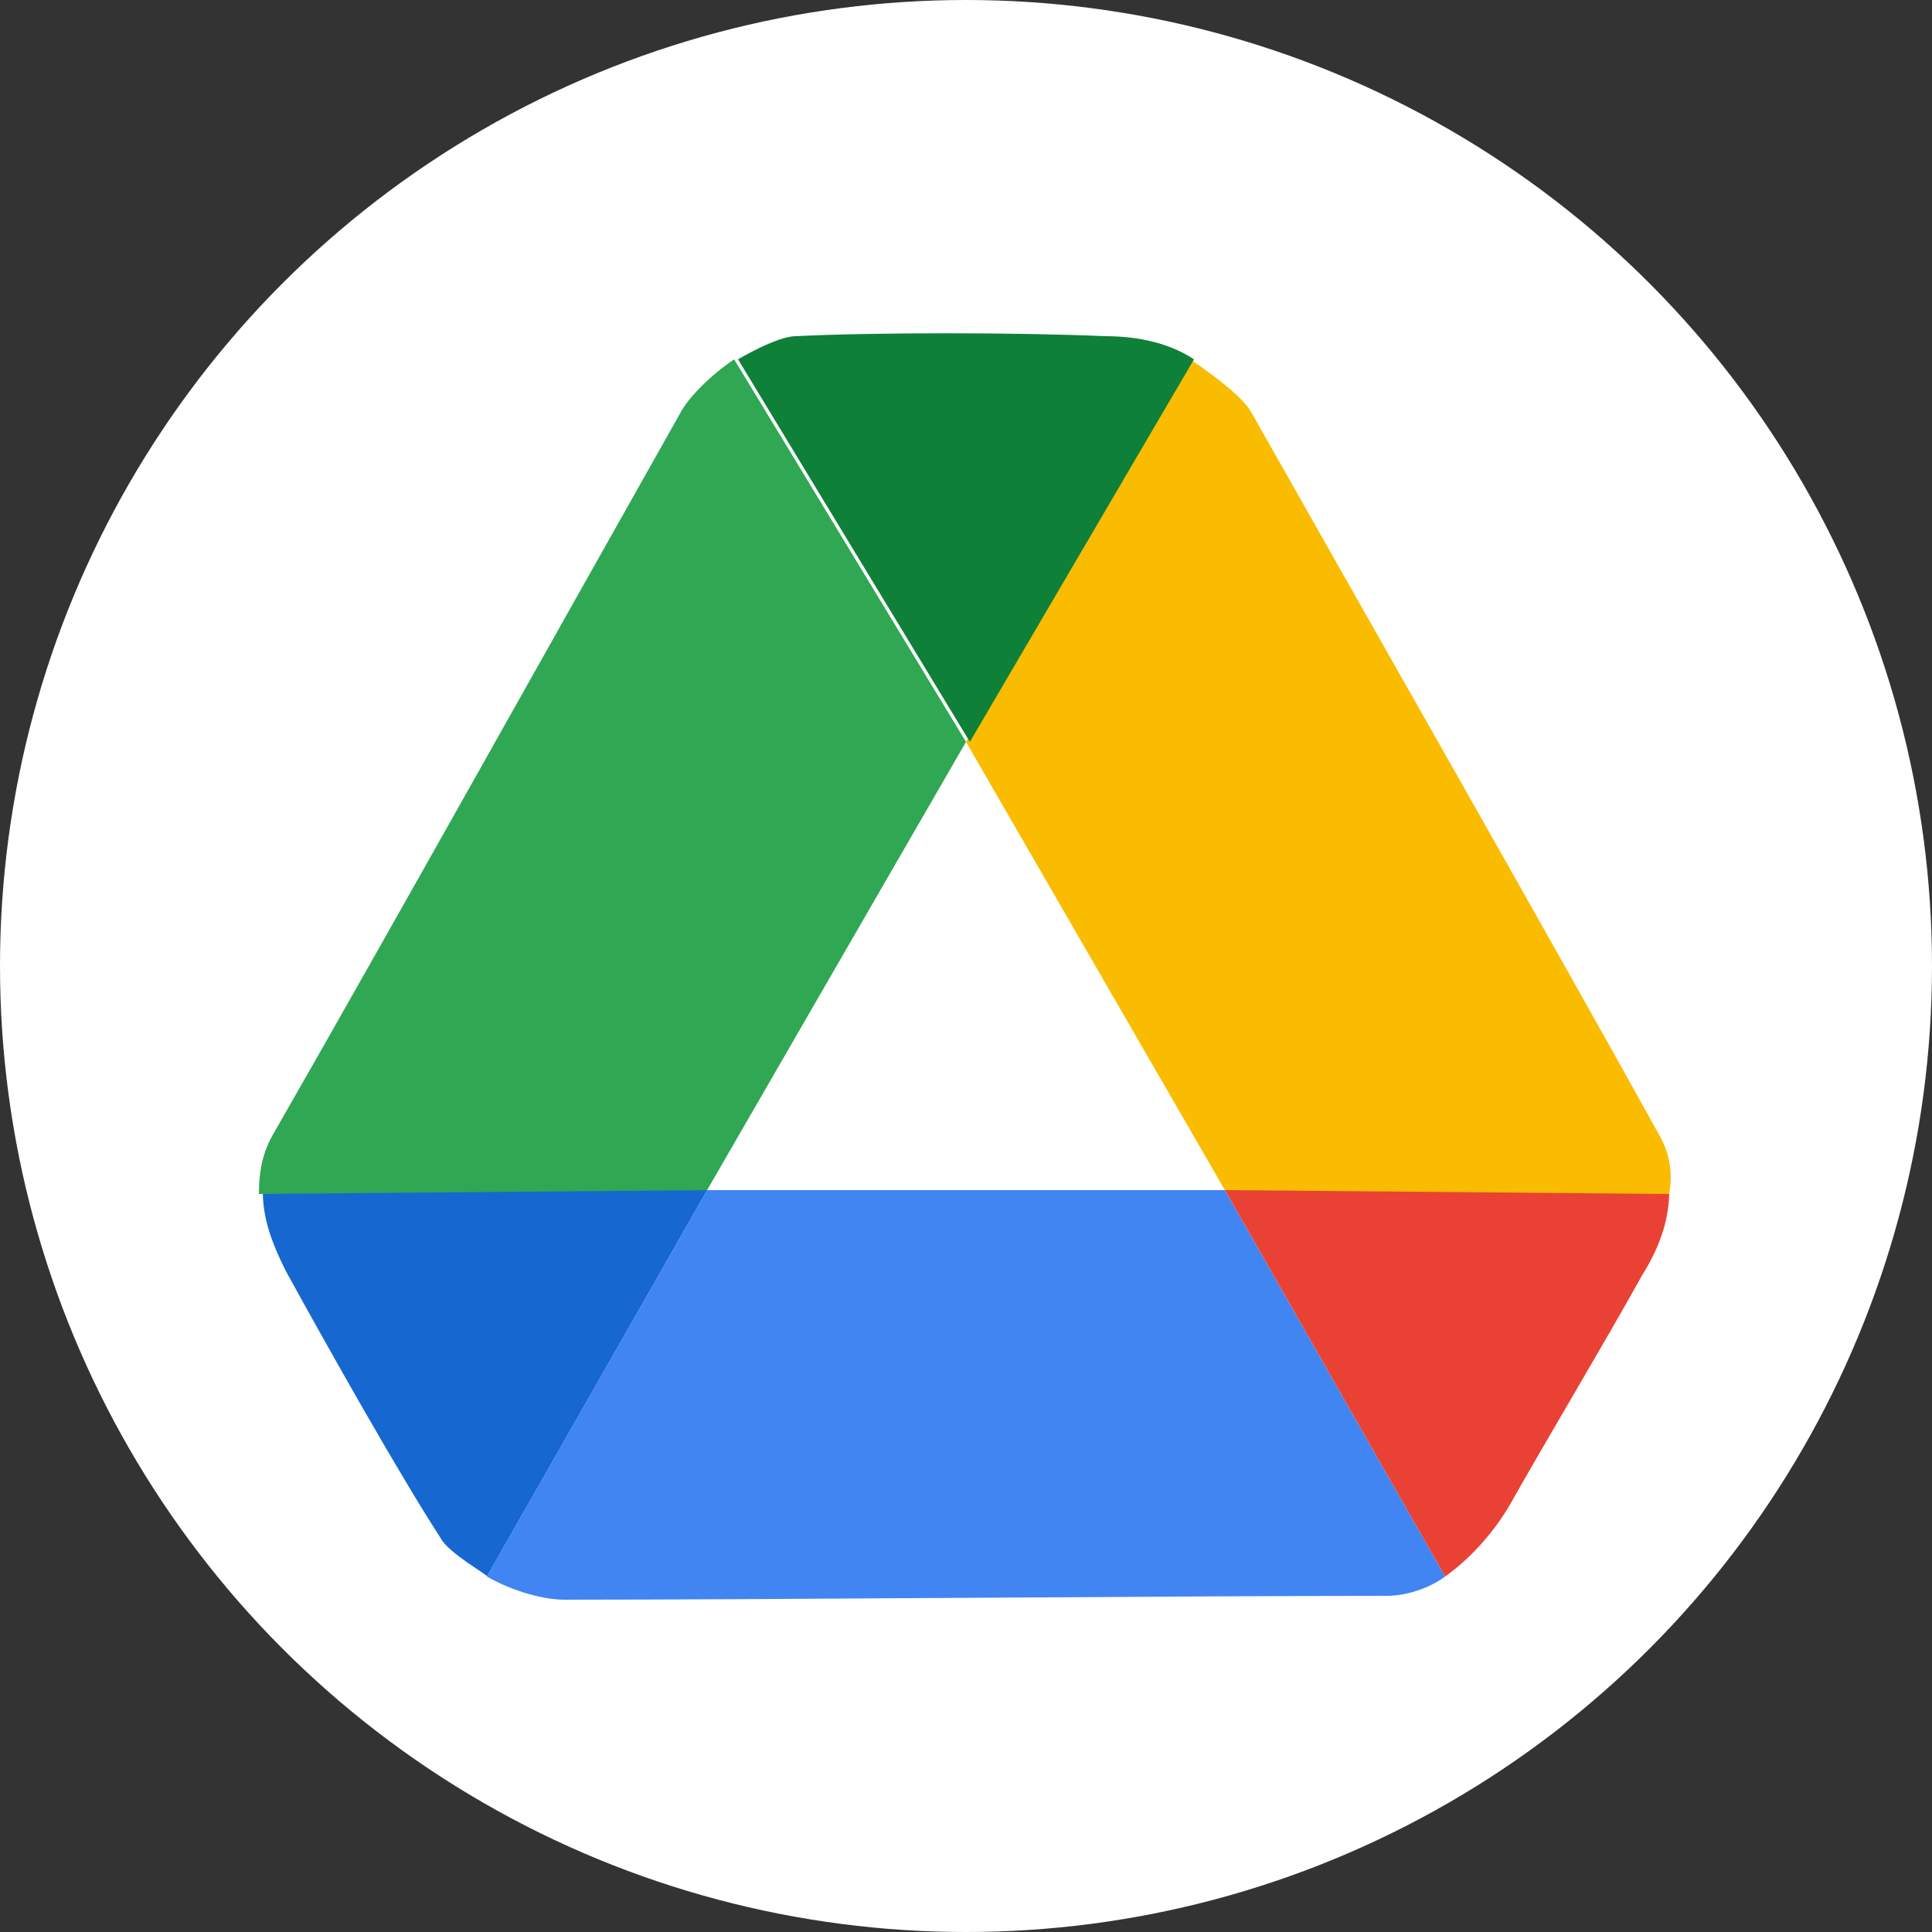
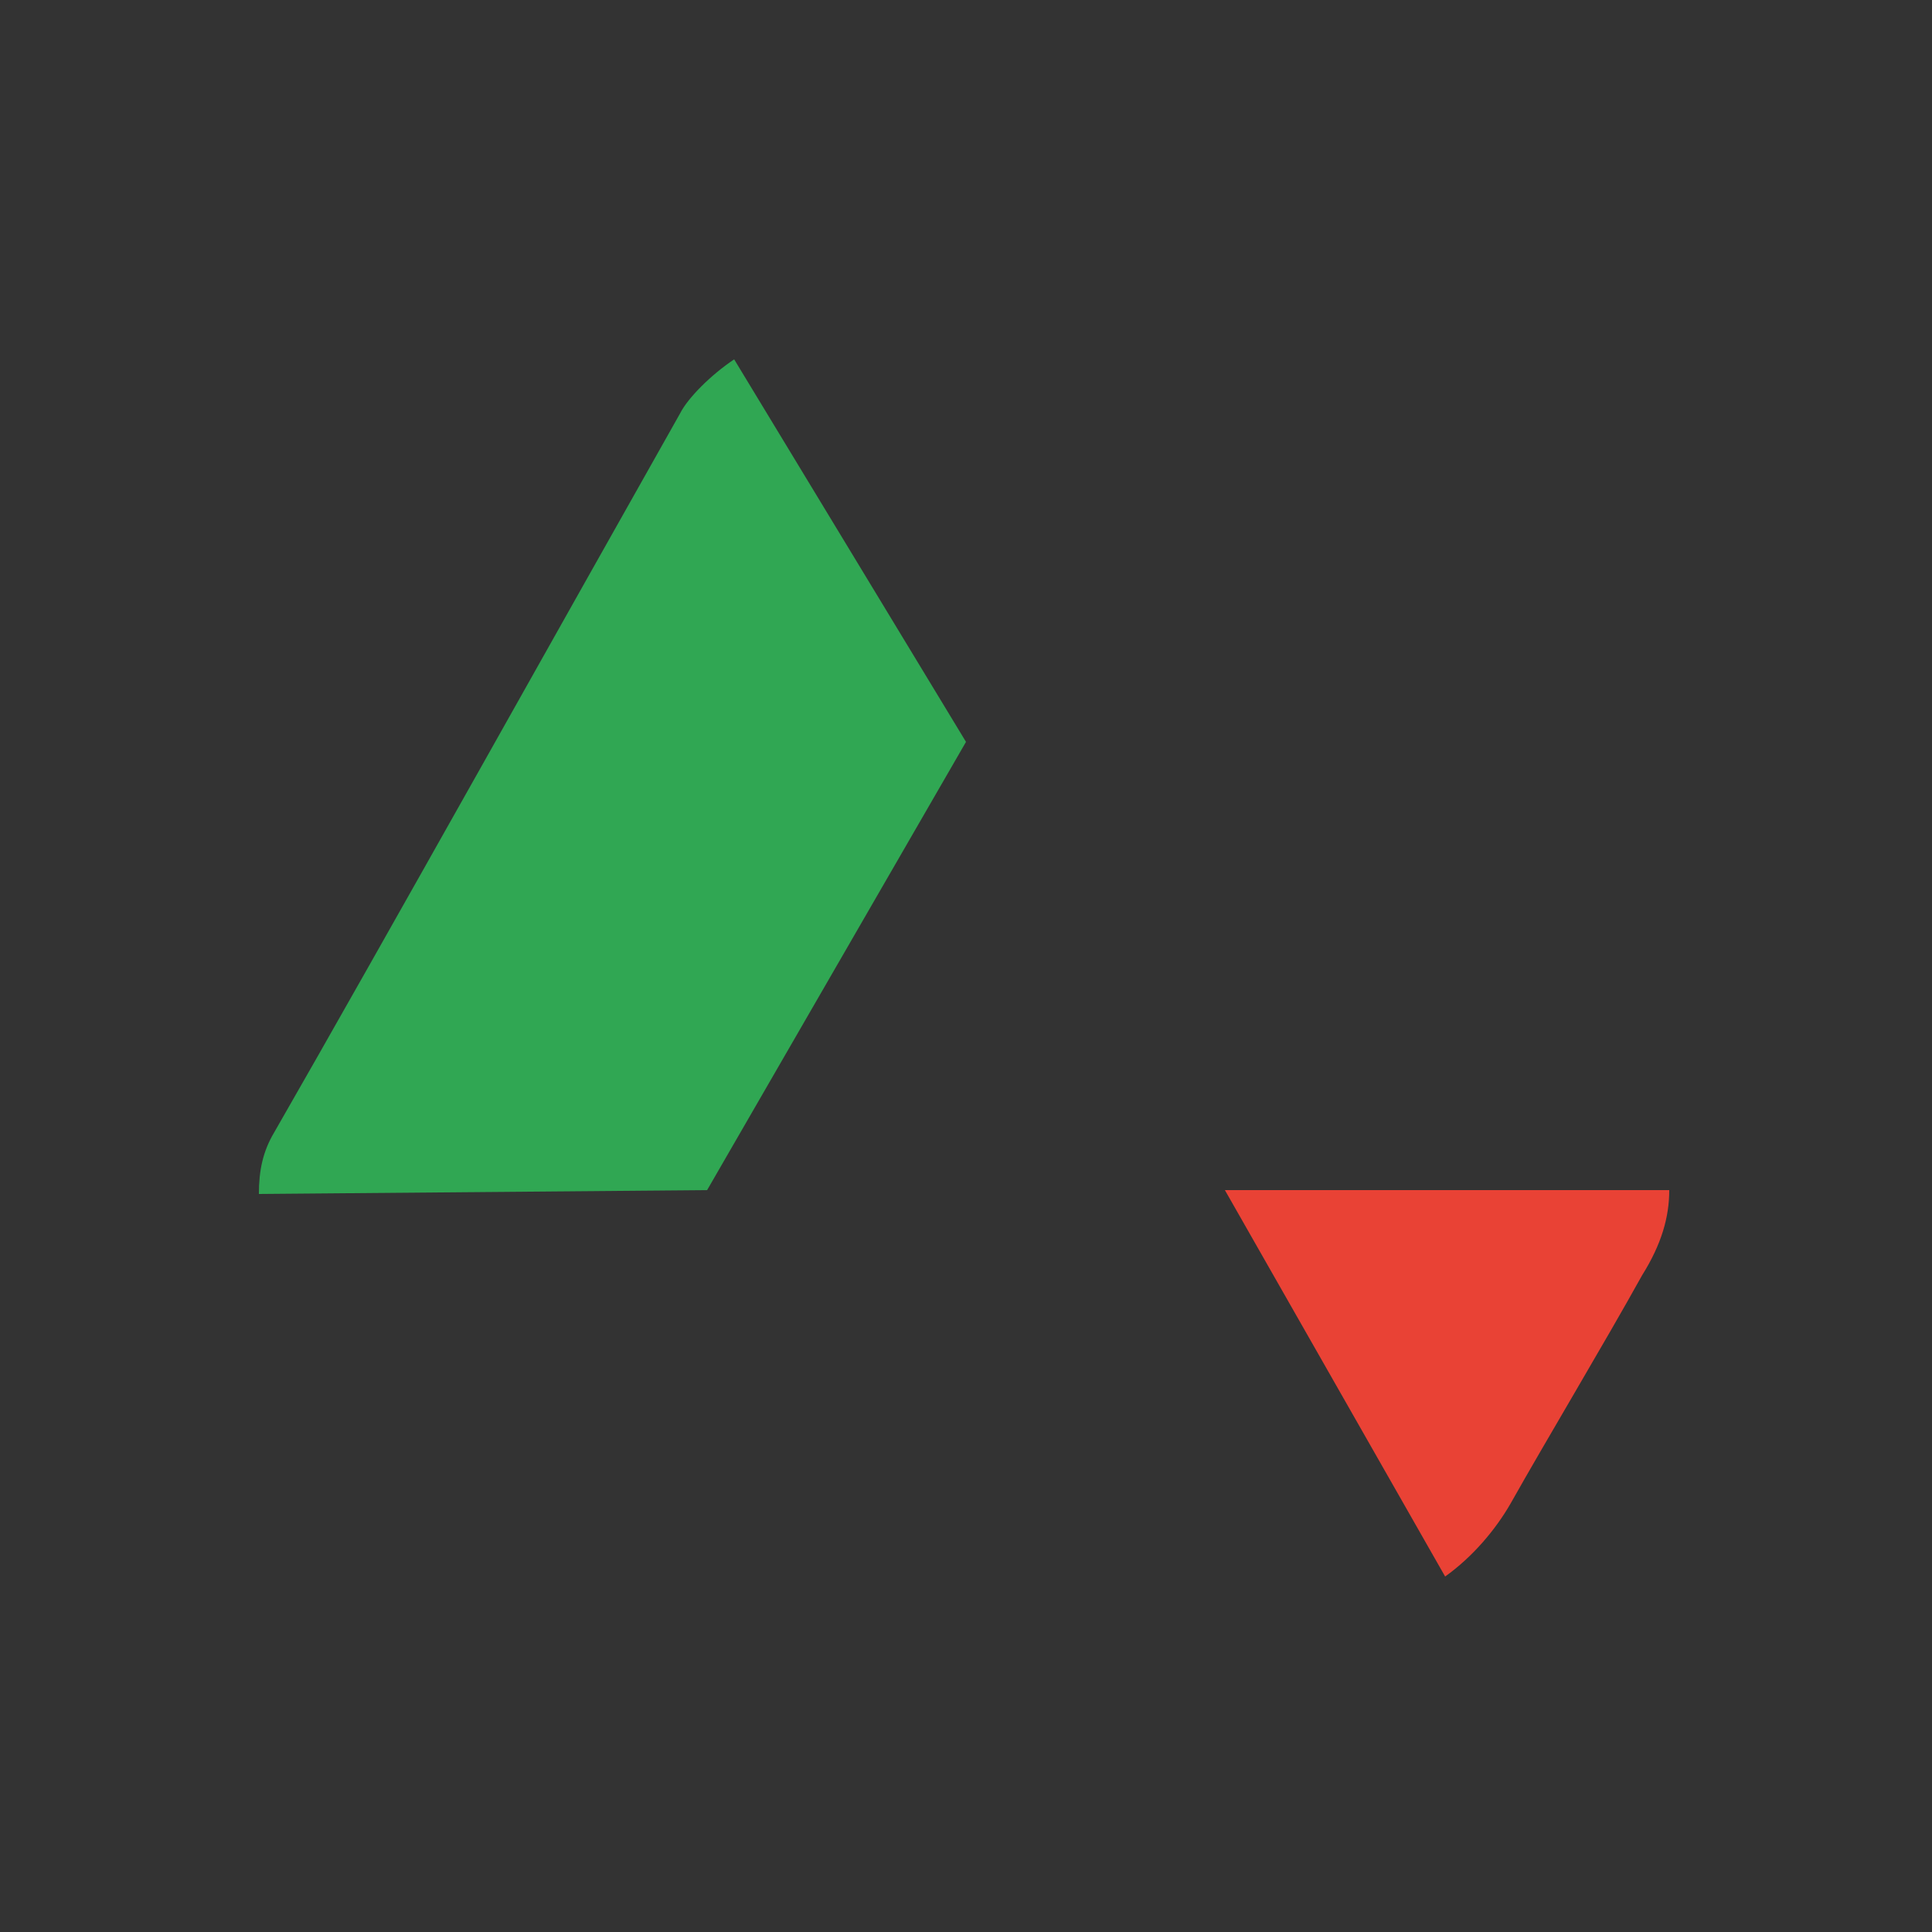
<svg xmlns="http://www.w3.org/2000/svg" version="1.1" id="Calque_1" x="0px" y="0px" viewBox="0 0 50 50" style="enable-background:new 0 0 50 50;" xml:space="preserve">
  <rect x="0" y="0" width="50" height="50" fill="#333333" stroke="none" />
  <style type="text/css">
	.st0{fill:#FFFFFF;}
	.st1{fill:#4185F3;}
	.st2{fill:#1767D1;}
	.st3{fill:#E94235;}
	.st4{fill:#30A753;}
	.st5{fill:#F9BC00;}
	.st6{fill:#0F8038;}
</style>
  <g>
-     <circle class="st0" cx="25" cy="25" r="25" />
    <g>
-       <path class="st1" d="M31.7,30.8H18.3l-5.7,10c0.7,0.4,1.5,0.6,2,0.6c5.3,0,16-0.1,21.3-0.1c0.5,0,1.1-0.2,1.5-0.5L31.7,30.8z" />
-       <path class="st2" d="M12.6,40.8l5.7-10H6.8c0,0.7,0.2,1.3,0.6,2.1c1.1,2,2.9,5.2,4,6.9C11.6,40.2,12.7,40.8,12.6,40.8L12.6,40.8z" />
      <path class="st3" d="M31.7,30.8l5.7,10c0.7-0.5,1.3-1.2,1.7-1.9c0.9-1.6,2.4-4.1,3.4-5.9c0.5-0.8,0.7-1.5,0.7-2.2L31.7,30.8z" />
      <path class="st4" d="M18.3,30.8L25,19.2l-6-9.9c-0.6,0.4-1.2,1-1.4,1.4C15,15.3,9.8,24.6,7.1,29.3c-0.3,0.5-0.4,1-0.4,1.6    L18.3,30.8z" />
-       <path class="st5" d="M31.7,30.8L25,19.2l5.8-9.9c0.6,0.4,1.4,1,1.6,1.4c2.6,4.6,7.9,13.9,10.5,18.6c0.3,0.5,0.4,1,0.3,1.6    L31.7,30.8z" />
-       <path class="st6" d="M19.1,9.3l6,9.9l5.8-9.9c-0.6-0.4-1.4-0.6-2.3-0.6c-2.3-0.1-6-0.1-8,0C20.1,8.7,19.1,9.3,19.1,9.3z" />
    </g>
  </g>
</svg>